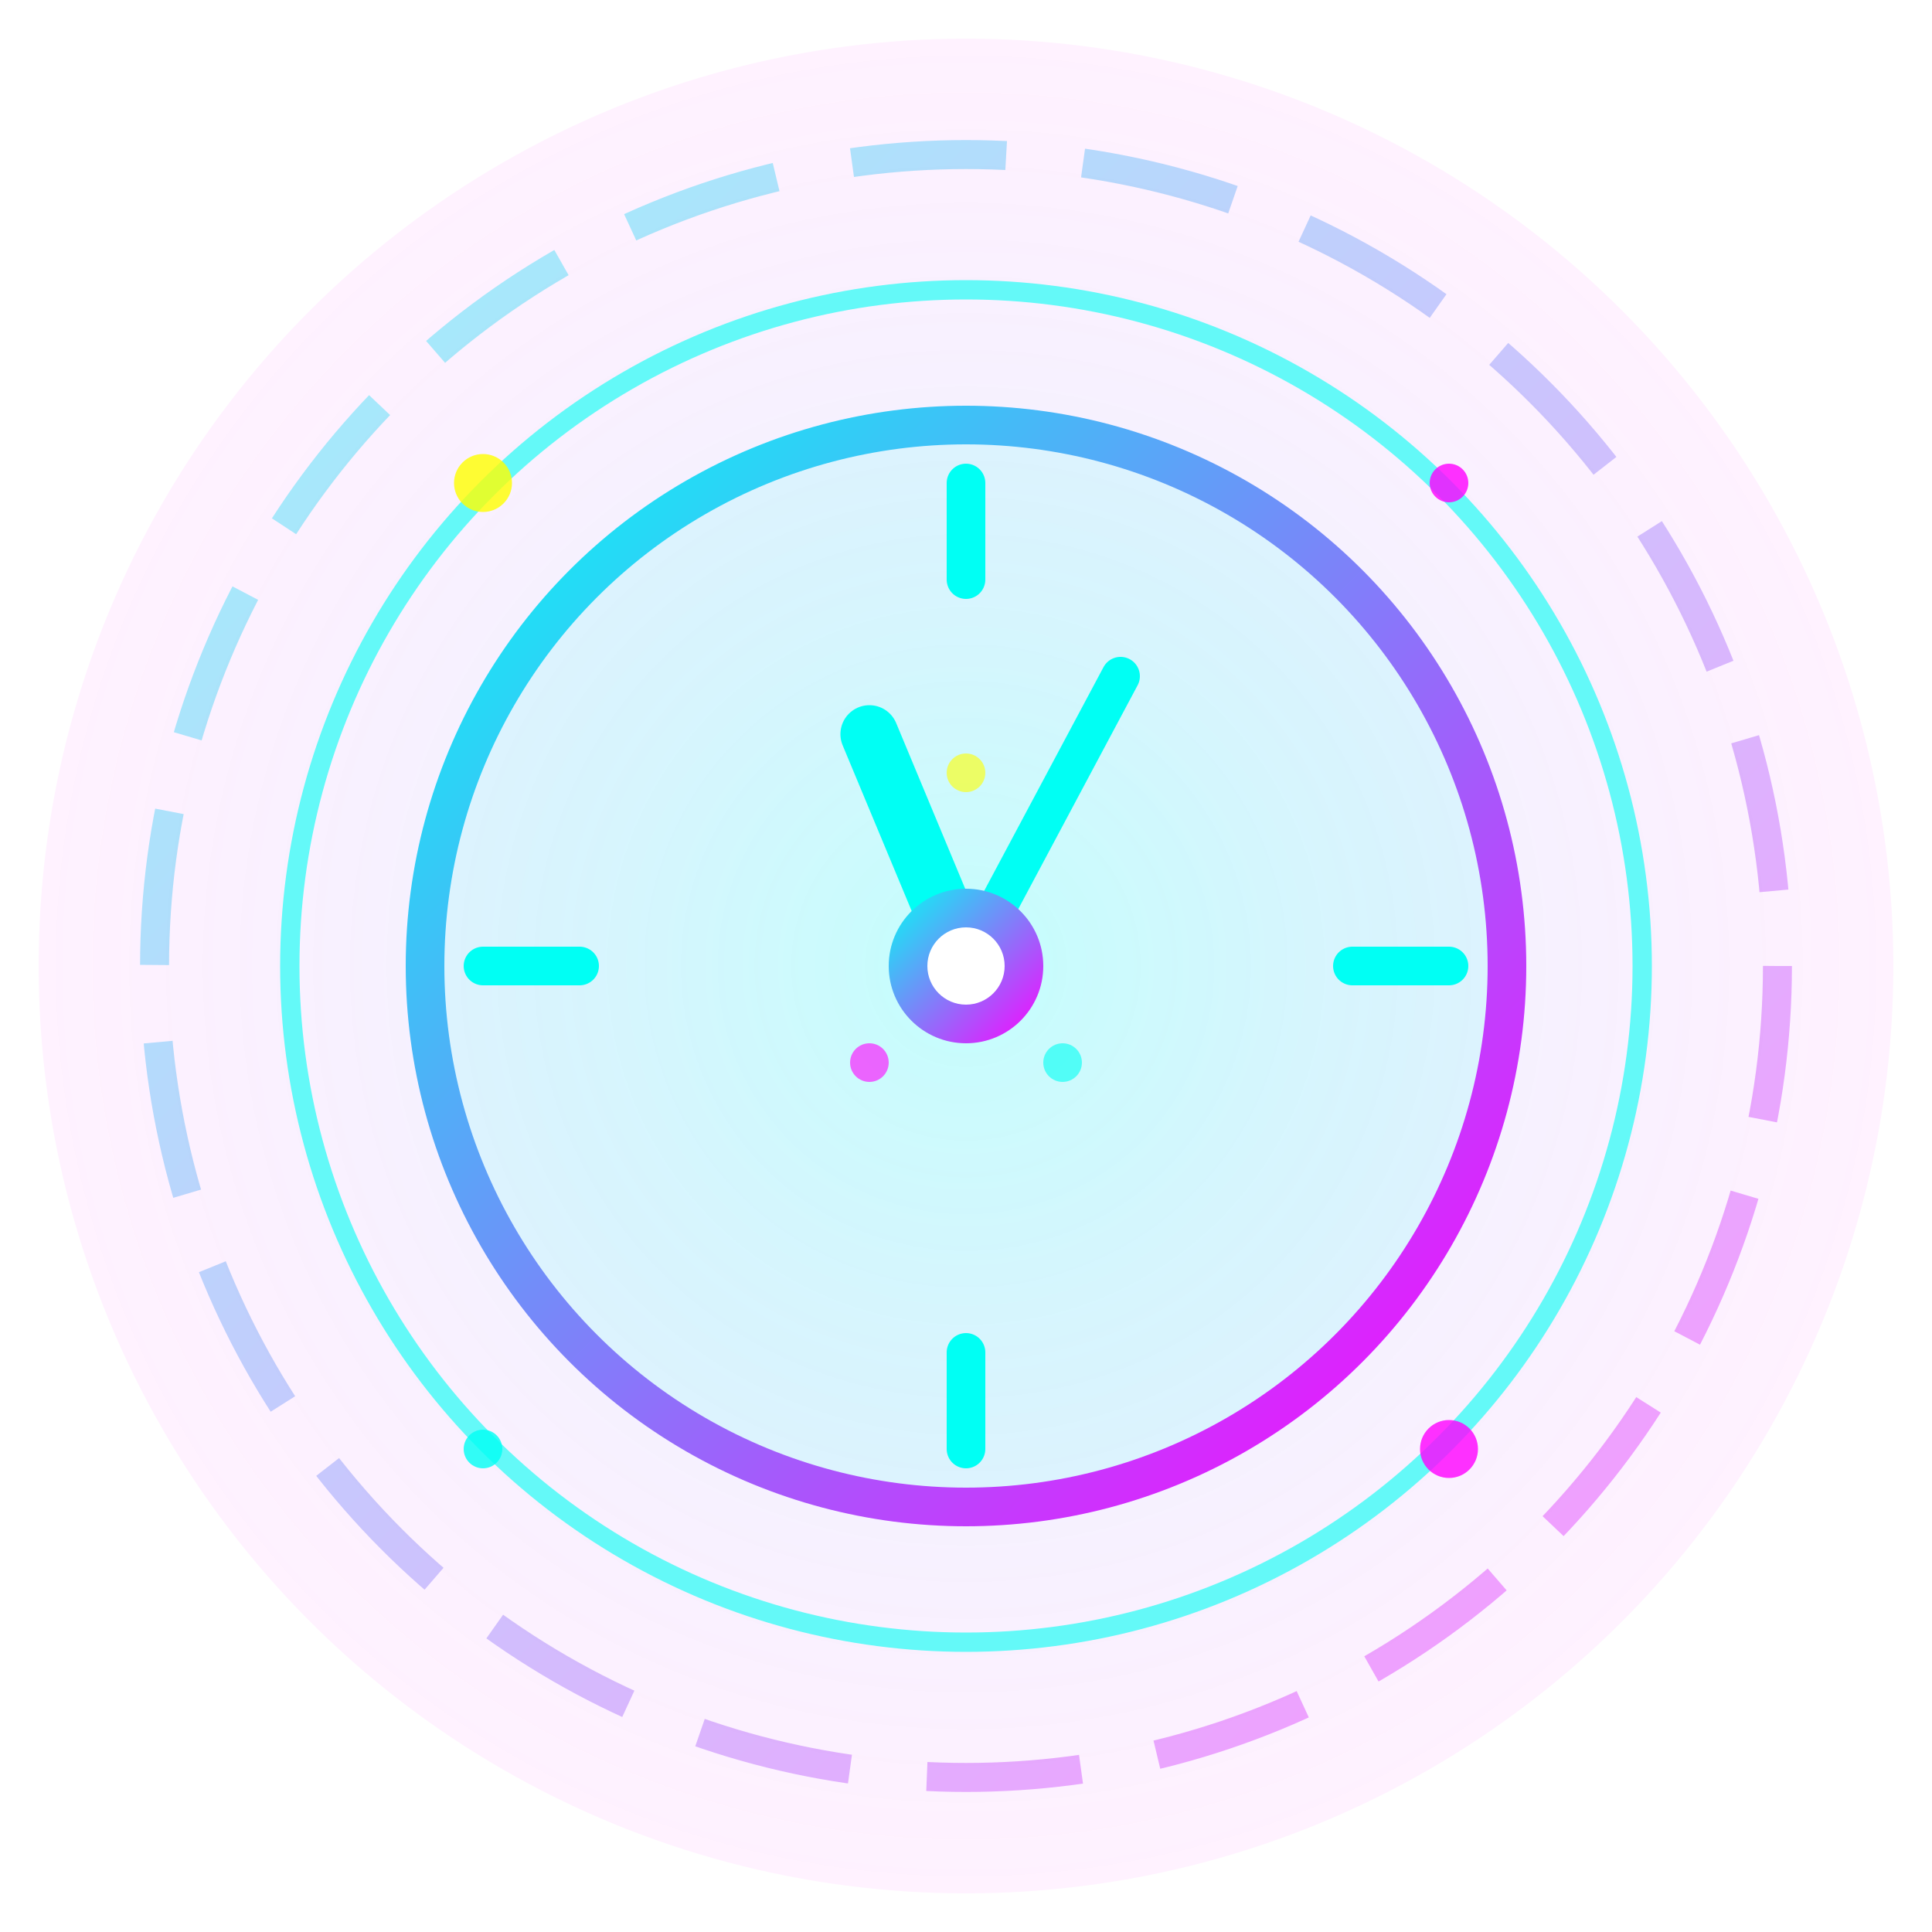
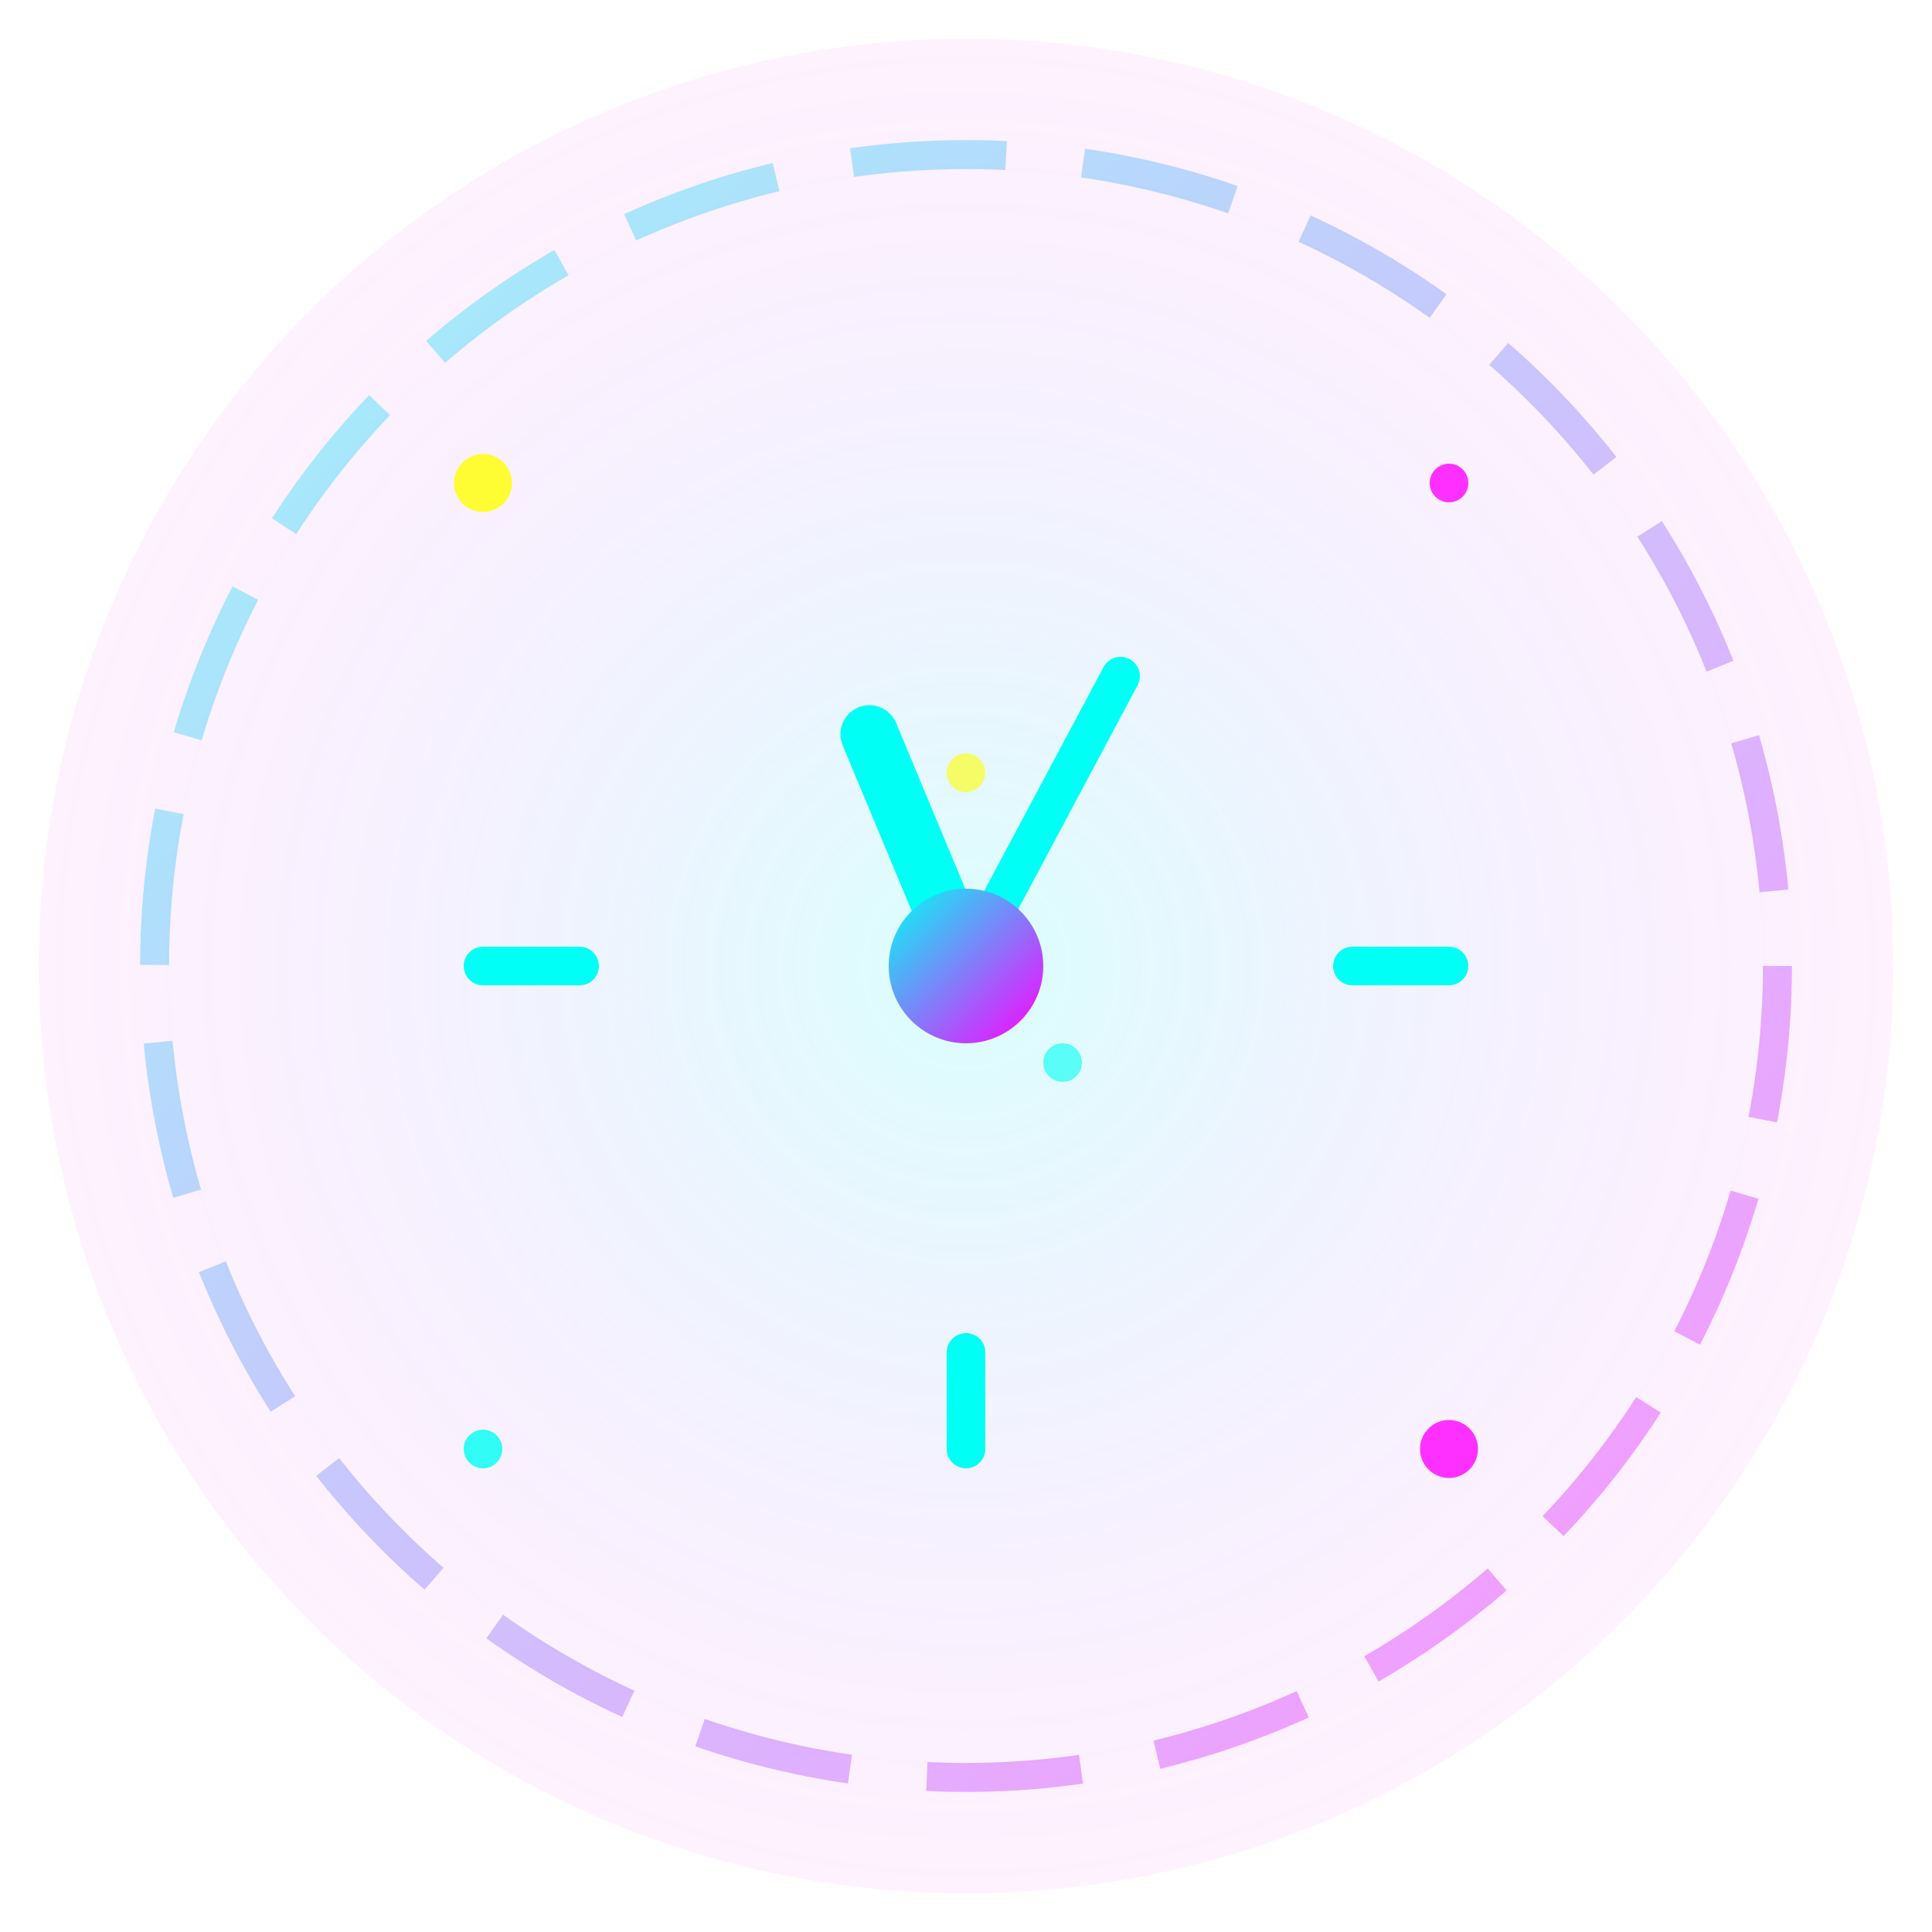
<svg xmlns="http://www.w3.org/2000/svg" viewBox="0 0 100 100" width="100" height="100">
  <defs>
    <linearGradient id="neonGradient" x1="0%" y1="0%" x2="100%" y2="100%">
      <stop offset="0%" style="stop-color:#00fff4;stop-opacity:1" />
      <stop offset="100%" style="stop-color:#ff00ff;stop-opacity:1" />
    </linearGradient>
    <filter id="glow">
      <feGaussianBlur stdDeviation="3" result="coloredBlur" />
      <feMerge>
        <feMergeNode in="coloredBlur" />
        <feMergeNode in="SourceGraphic" />
      </feMerge>
    </filter>
    <radialGradient id="centerGlow" cx="50%" cy="50%" r="50%">
      <stop offset="0%" style="stop-color:#00fff4;stop-opacity:0.3" />
      <stop offset="100%" style="stop-color:#ff00ff;stop-opacity:0.1" />
    </radialGradient>
  </defs>
  <circle cx="50" cy="50" r="48" fill="url(#centerGlow)" opacity="0.5" />
  <circle cx="50" cy="50" r="42" fill="none" stroke="url(#neonGradient)" stroke-width="1.5" opacity="0.4" stroke-dasharray="8,4">
    <animateTransform attributeName="transform" type="rotate" values="0 50 50;360 50 50" dur="20s" repeatCount="indefinite" />
  </circle>
-   <circle cx="50" cy="50" r="35" fill="none" stroke="#00fff4" stroke-width="1" opacity="0.6" />
-   <circle cx="50" cy="50" r="28" fill="rgba(0,255,244,0.1)" stroke="url(#neonGradient)" stroke-width="2" filter="url(#glow)" />
  <g stroke="#00fff4" stroke-width="2" stroke-linecap="round">
-     <line x1="50" y1="25" x2="50" y2="30" />
    <line x1="75" y1="50" x2="70" y2="50" />
    <line x1="50" y1="75" x2="50" y2="70" />
    <line x1="25" y1="50" x2="30" y2="50" />
  </g>
  <g stroke="#00fff4" stroke-linecap="round">
    <line x1="50" y1="50" x2="45" y2="38" stroke-width="3" />
    <line x1="50" y1="50" x2="58" y2="35" stroke-width="2" />
  </g>
  <circle cx="50" cy="50" r="4" fill="url(#neonGradient)" filter="url(#glow)" />
-   <circle cx="50" cy="50" r="2" fill="#ffffff" />
  <g opacity="0.8">
    <circle cx="25" cy="25" r="1.5" fill="#ffff00">
      <animate attributeName="opacity" values="0.8;0.3;0.8" dur="2s" repeatCount="indefinite" />
    </circle>
    <circle cx="75" cy="25" r="1" fill="#ff00ff">
      <animate attributeName="opacity" values="0.6;0.2;0.6" dur="3s" repeatCount="indefinite" />
    </circle>
    <circle cx="25" cy="75" r="1" fill="#00fff4">
      <animate attributeName="opacity" values="0.7;0.2;0.7" dur="2.5s" repeatCount="indefinite" />
    </circle>
    <circle cx="75" cy="75" r="1.5" fill="#ff00ff">
      <animate attributeName="opacity" values="0.5;0.1;0.5" dur="3.5s" repeatCount="indefinite" />
    </circle>
  </g>
  <g opacity="0.6">
    <circle cx="50" cy="40" r="1" fill="#ffff00" />
-     <circle cx="45" cy="55" r="1" fill="#ff00ff" />
    <circle cx="55" cy="55" r="1" fill="#00fff4" />
  </g>
</svg>